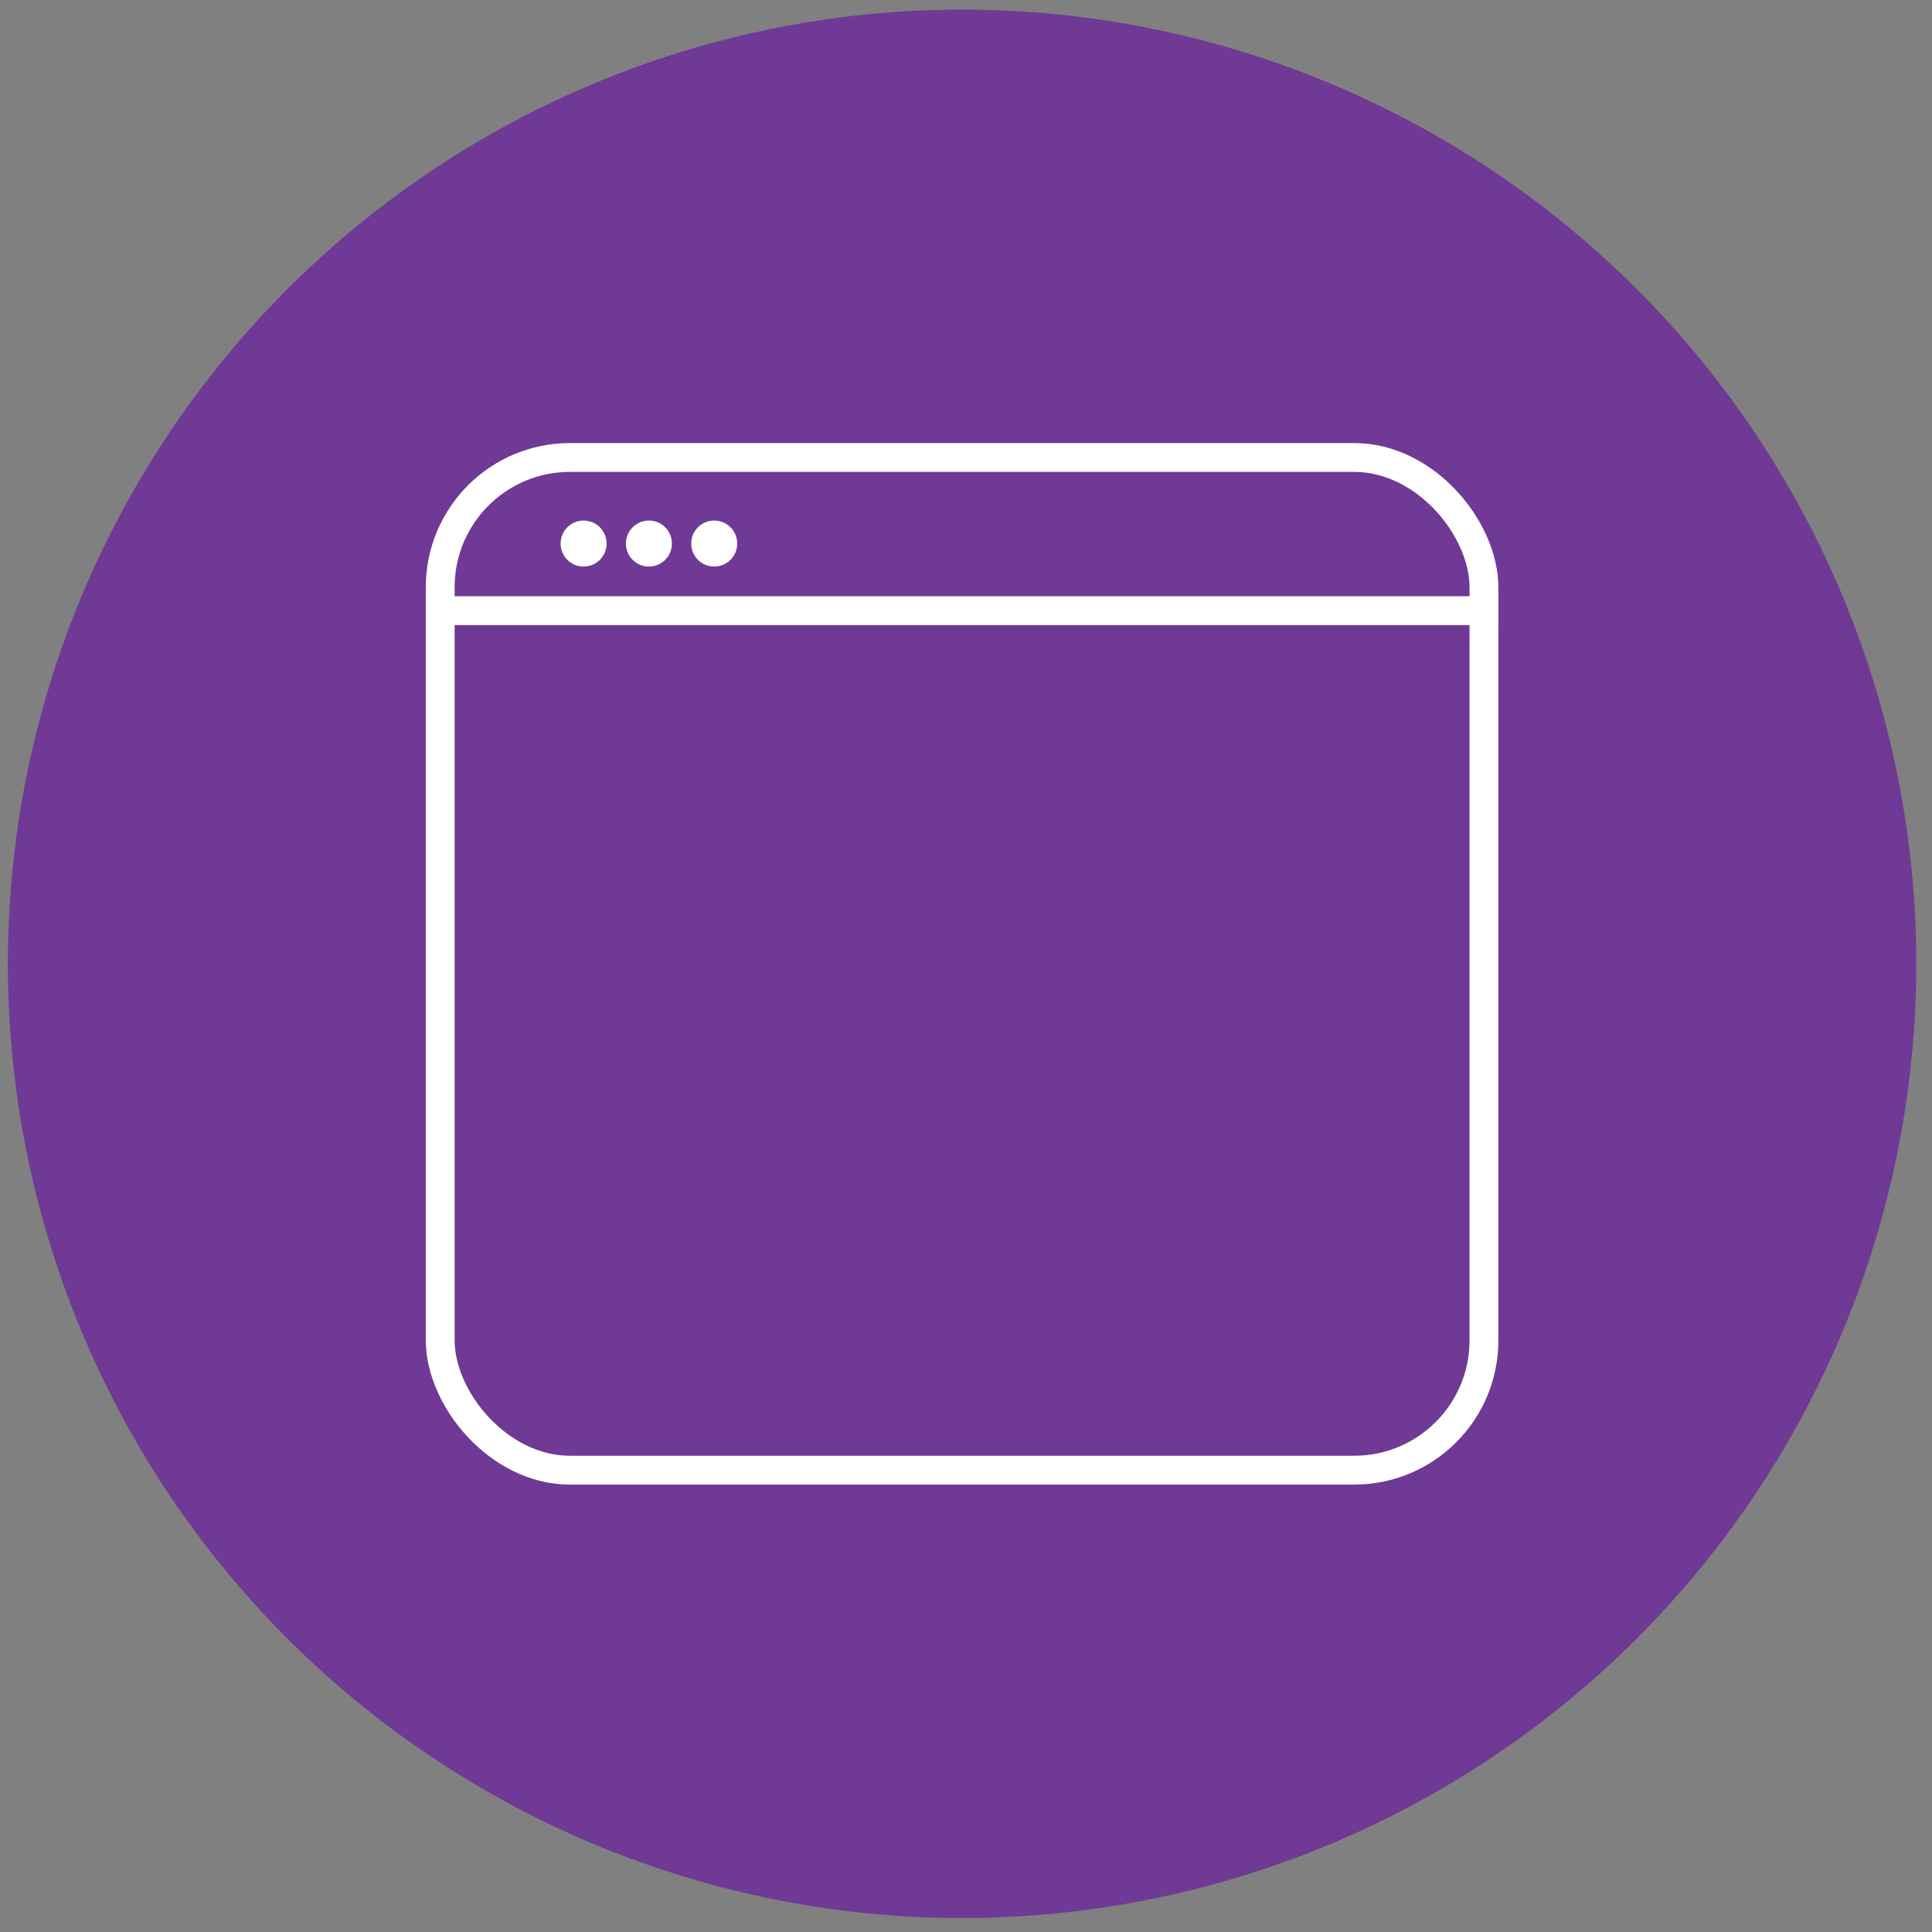
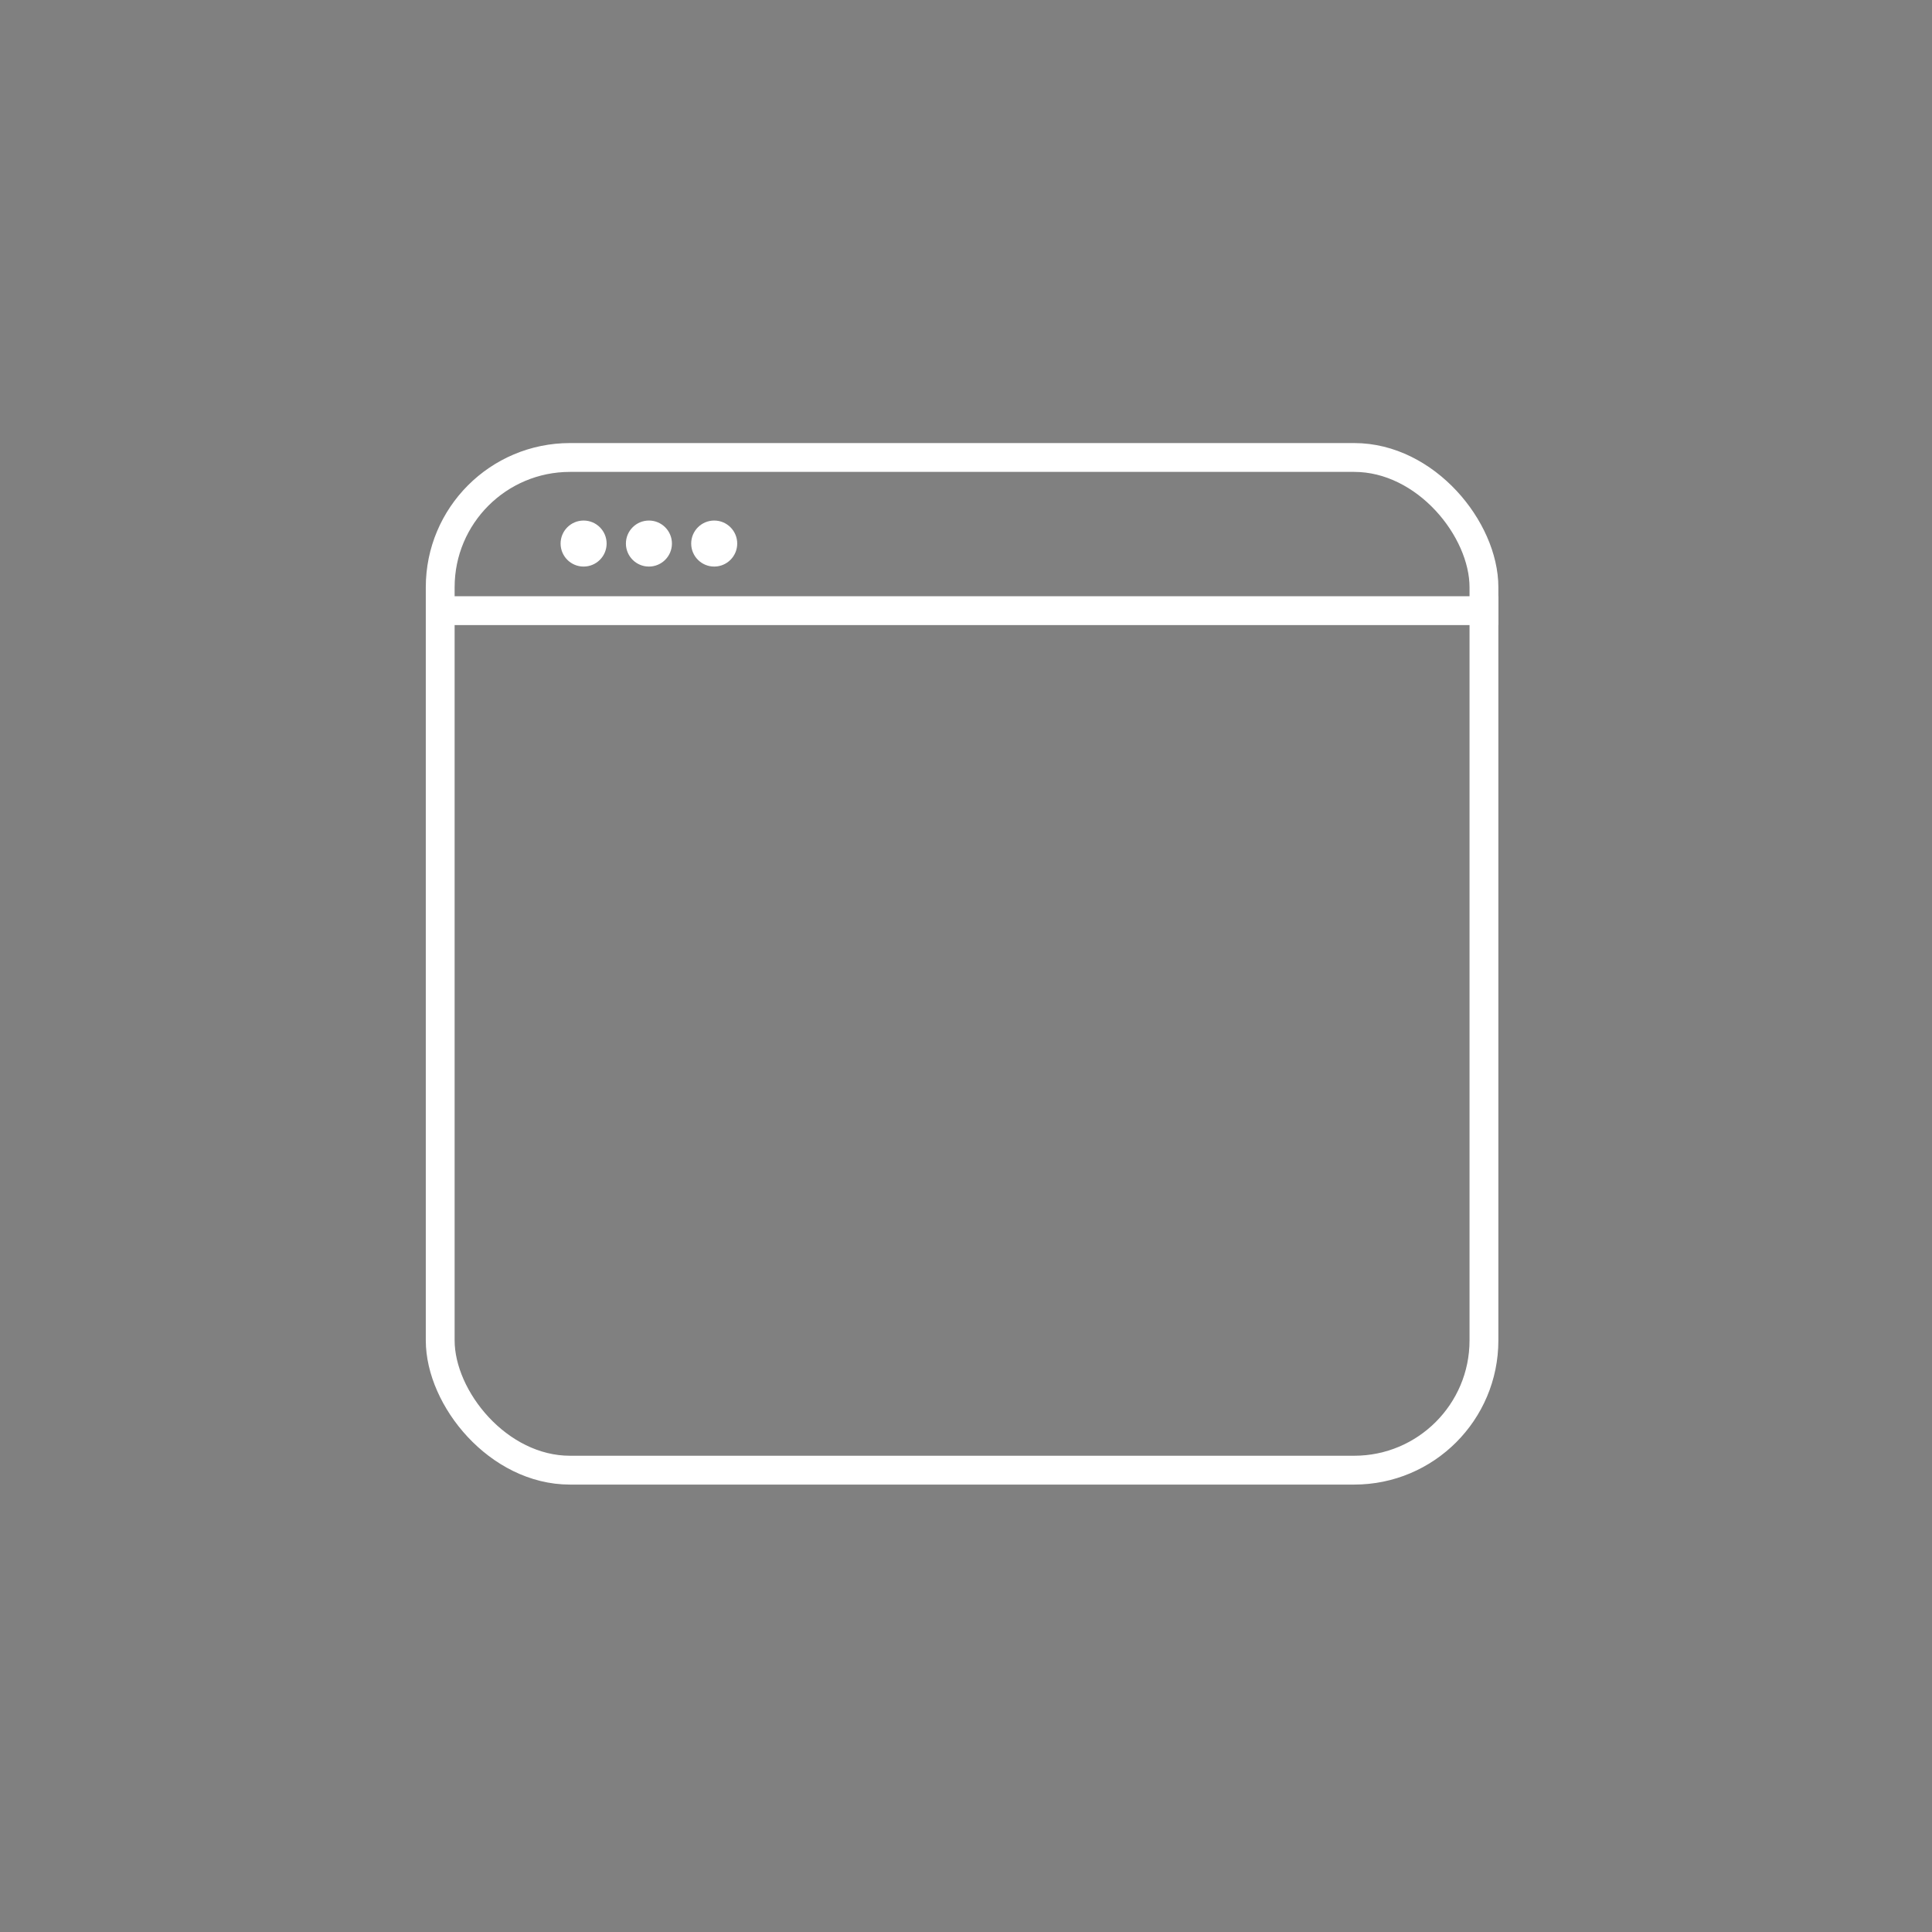
<svg xmlns="http://www.w3.org/2000/svg" width="67" height="67" viewBox="0 0 67 67" fill="none">
  <rect x="0" y="0" width="67" height="67" fill="#808080" stroke="none" />
-   <path d="M66.455 33.425C66.455 39.969 64.514 46.367 60.878 51.809C57.242 57.251 52.074 61.492 46.028 63.997C39.981 66.501 33.327 67.157 26.908 65.88C20.489 64.603 14.593 61.451 9.965 56.824C5.337 52.196 2.186 46.299 0.909 39.88C-0.368 33.461 0.287 26.808 2.792 20.761C5.297 14.715 9.538 9.546 14.98 5.91C20.422 2.274 26.819 0.333 33.364 0.333C42.14 0.334 50.557 3.82 56.763 10.026C62.968 16.232 66.455 24.648 66.455 33.425Z" fill="#6F3995" />
  <rect x="15.266" y="15.865" width="36.196" height="35.119" rx="4.5" stroke="white" />
  <line x1="15.474" y1="21.177" x2="51.962" y2="21.177" stroke="white" />
  <circle cx="20.239" cy="18.85" r="0.798" fill="white" />
  <circle cx="22.504" cy="18.85" r="0.798" fill="white" />
  <circle cx="24.768" cy="18.85" r="0.798" fill="white" />
</svg>